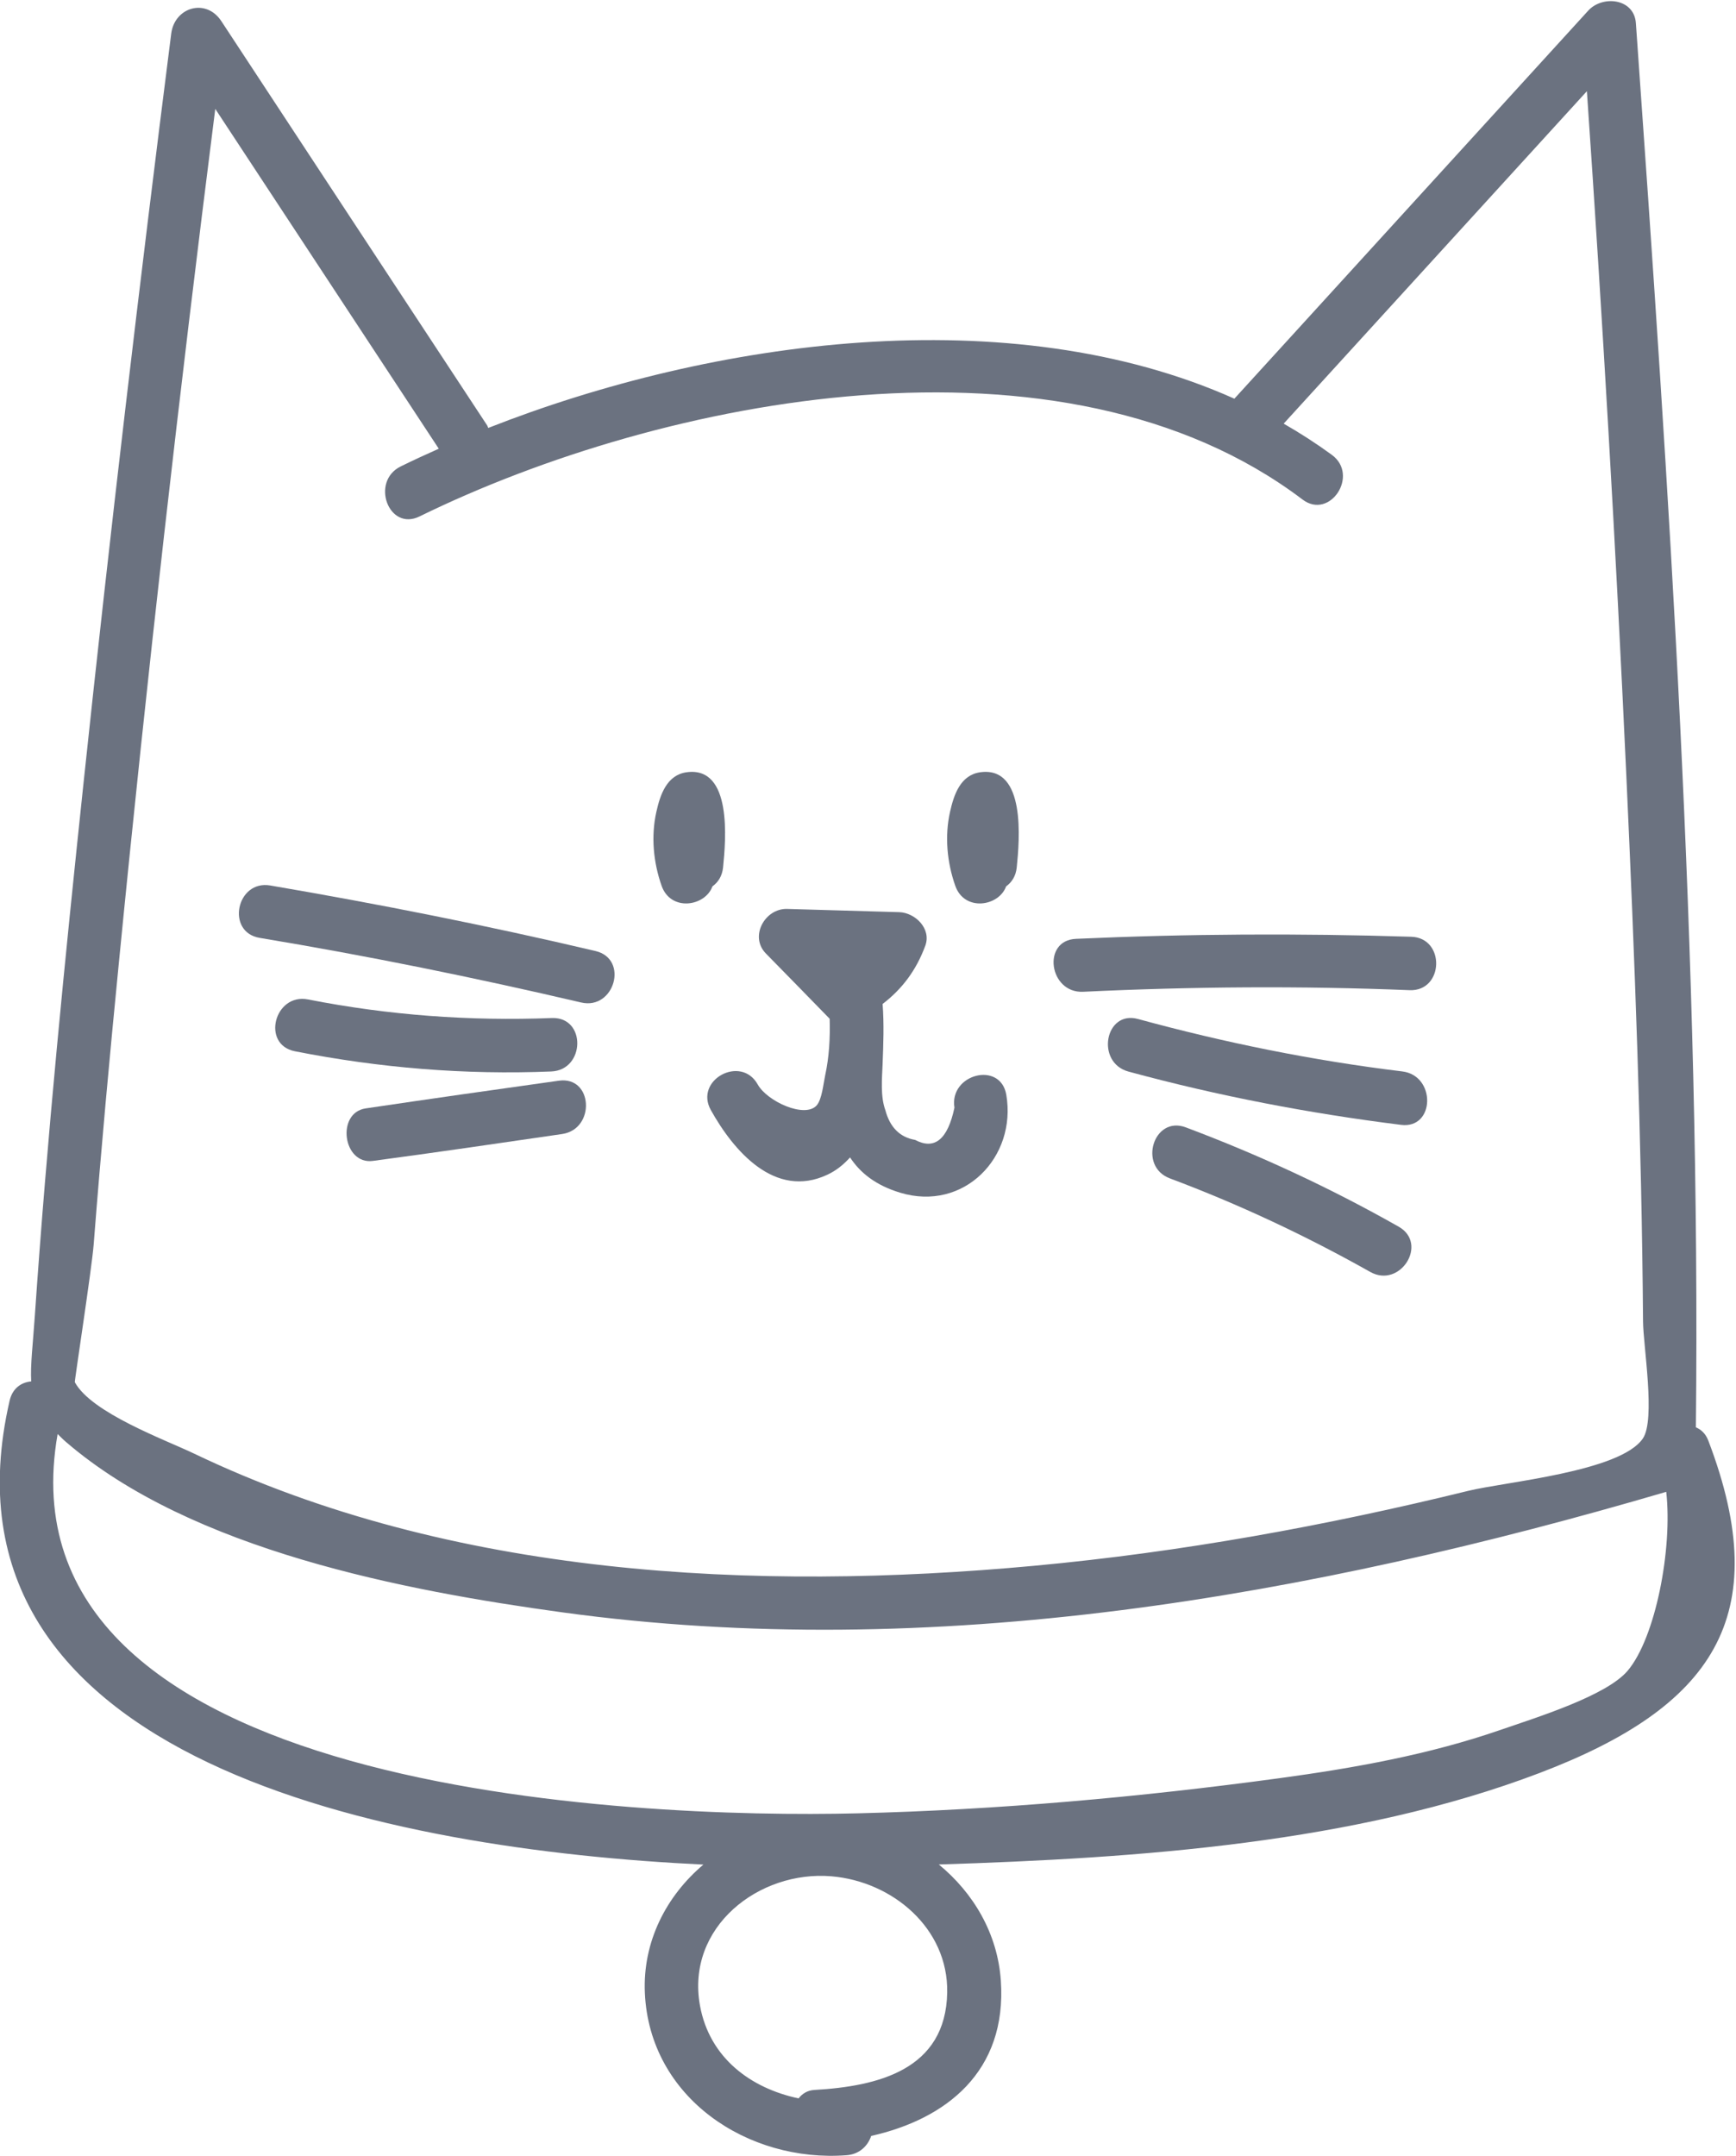
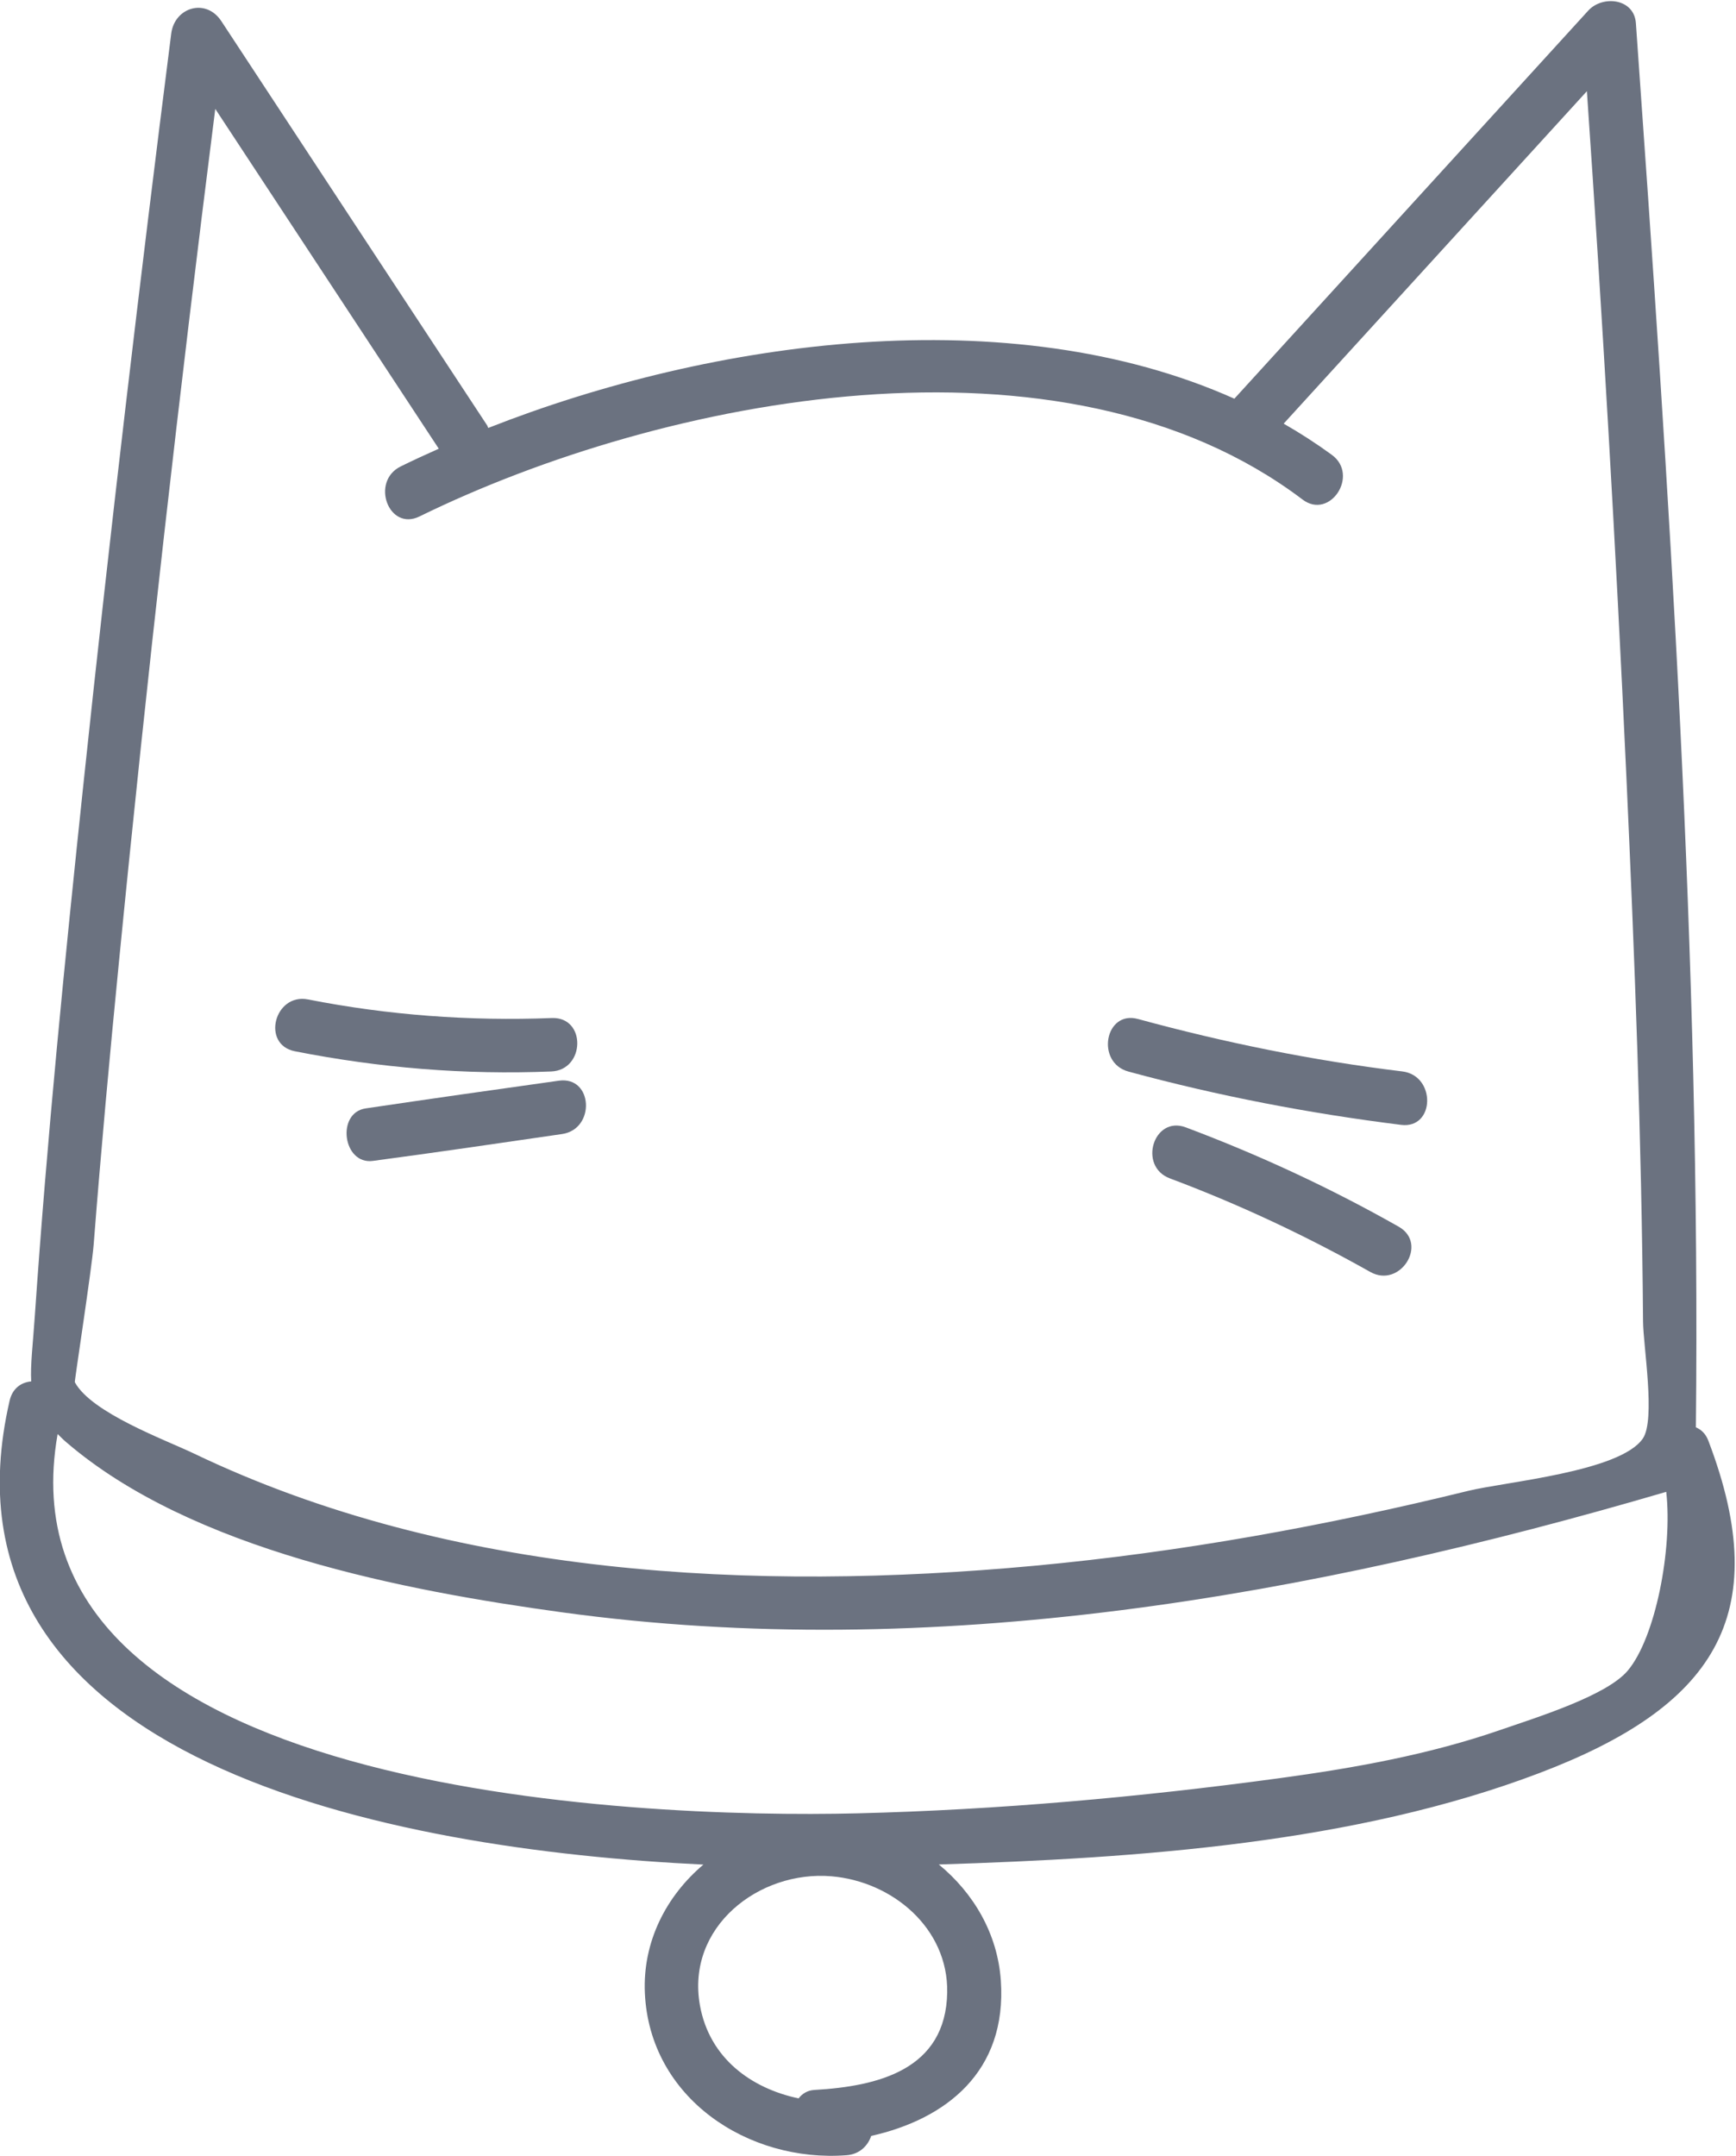
<svg xmlns="http://www.w3.org/2000/svg" xmlns:ns1="https://www.xtool.com/pages/software" version="1.1" preserveAspectRatio="xMinYMin meet" width="30.544mm" height="37.929mm" viewBox="29.146 53.199 30.544 37.929" ns1:version="2.3.24">
  <style>svg * { vector-effect: non-scaling-stroke; stroke-width: 1px; }</style>
-   <path transform="matrix(0.47,0,5.76038e-17,-0.47,41.653,72.725)" stroke="none" fill="#6B7280" d="m 0,0 c 0.848,-1.52 2.397,-3.344 4.366,-2.417 0.33,0.155 0.607,0.38 0.845,0.646 0.379,-0.578 0.961,-1.044 1.876,-1.321 2.386,-0.723 4.37,1.333 3.973,3.665 C 10.842,1.847 8.915,1.35 9.119,0.089 8.866,-1.1 8.376,-1.502 7.648,-1.117 7.077,-1.018 6.705,-0.647 6.533,-0.004 6.344,0.515 6.407,1.172 6.429,1.709 6.459,2.479 6.486,3.217 6.43,3.972 7.167,4.536 7.692,5.239 8.028,6.152 8.264,6.792 7.643,7.39 7.05,7.407 5.651,7.448 4.253,7.489 2.854,7.528 2.024,7.551 1.434,6.497 2.061,5.859 2.859,5.047 3.654,4.232 4.448,3.417 4.468,2.705 4.432,1.999 4.277,1.286 4.215,1.001 4.159,0.396 3.96,0.174 3.519,-0.318 2.109,0.324 1.755,0.958 1.128,2.081 -0.629,1.126 0,0" fill-rule="nonzero" />
-   <path transform="matrix(0.47,0,5.76038e-17,-0.47,48.204,70.644)" stroke="none" fill="#6B7280" d="M 0,0 C 4.069,0.195 8.147,0.224 12.218,0.06 13.505,0.008 13.567,2.019 12.279,2.059 8.09,2.191 3.915,2.17 -0.271,1.981 -1.558,1.924 -1.279,-0.061 0,0" fill-rule="nonzero" />
  <path transform="matrix(0.47,0,5.76038e-17,-0.47,53.818,72.045)" stroke="none" fill="#6B7280" d="M 0,0 C -3.346,0.406 -6.642,1.075 -9.893,1.962 -11.133,2.301 -11.486,0.33 -10.249,-0.006 -6.891,-0.918 -3.497,-1.569 -0.044,-2 1.23,-2.159 1.271,-0.154 0,0" fill-rule="nonzero" />
  <path transform="matrix(0.47,0,5.76038e-17,-0.47,53.755,74.776)" stroke="none" fill="#6B7280" d="M 0,0 C -2.558,1.45 -5.217,2.683 -7.97,3.717 -9.174,4.169 -9.769,2.258 -8.564,1.807 -5.969,0.834 -3.479,-0.335 -1.063,-1.694 0.054,-2.323 1.123,-0.637 0,0" fill-rule="nonzero" />
-   <path transform="matrix(0.47,0,5.76038e-17,-0.47,33.715,69.696)" stroke="none" fill="#6B7280" d="m 0,0 c 4.039,-0.671 8.047,-1.486 12.033,-2.418 1.248,-0.292 1.796,1.63 0.538,1.926 C 8.537,0.458 4.479,1.264 0.395,1.961 -0.872,2.177 -1.274,0.211 0,0" fill-rule="nonzero" />
  <path transform="matrix(0.47,0,5.76038e-17,-0.47,38.844,72.046)" stroke="none" fill="#6B7280" d="M 0,0 C 1.28,0.052 1.316,2.05 0.024,2 -3.053,1.882 -6.082,2.103 -9.104,2.696 -10.361,2.942 -10.862,1.006 -9.594,0.756 -6.42,0.131 -3.233,-0.131 0,0" fill-rule="nonzero" />
  <path transform="matrix(0.47,0,5.76038e-17,-0.47,38.979,72.208)" stroke="none" fill="#6B7280" d="m 0,0 c -2.412,-0.337 -4.823,-0.68 -7.232,-1.037 -1.113,-0.165 -0.855,-2.116 0.271,-1.965 2.361,0.315 4.721,0.661 7.079,1.005 C 1.383,-1.812 1.278,0.179 0,0" fill-rule="nonzero" />
-   <path transform="matrix(0.47,0,5.76038e-17,-0.47,41.681,68.79)" stroke="none" fill="#6B7280" d="M 0,0 C 0.209,0.149 0.365,0.383 0.398,0.71 0.5,1.721 0.752,4.507 -0.966,4.271 -1.715,4.168 -1.959,3.418 -2.1,2.786 -2.304,1.873 -2.212,0.899 -1.903,0.021 -1.558,-0.956 -0.27,-0.751 0,0" fill-rule="nonzero" />
-   <path transform="matrix(0.47,0,5.76038e-17,-0.47,46.848,68.79)" stroke="none" fill="#6B7280" d="M 0,0 C 0.209,0.149 0.365,0.383 0.398,0.71 0.5,1.721 0.752,4.507 -0.966,4.271 -1.715,4.168 -1.959,3.418 -2.1,2.786 -2.304,1.873 -2.212,0.899 -1.903,0.021 -1.558,-0.956 -0.27,-0.751 0,0" fill-rule="nonzero" />
  <path transform="matrix(0.47,0,5.76038e-17,-0.47,30.16,78.423)" stroke="none" fill="#6B7280" d="m 0,0 c 0.101,-0.097 0.189,-0.191 0.31,-0.295 4.711,-4.059 12.701,-5.572 18.573,-6.378 13.891,-1.907 28.004,0.599 41.335,4.509 0.24,-2.125 -0.397,-5.454 -1.442,-6.693 -0.795,-0.942 -3.414,-1.75 -4.755,-2.214 -2.679,-0.928 -5.488,-1.43 -8.291,-1.811 -5.223,-0.709 -10.522,-1.184 -15.793,-1.314 C 21.625,-14.4 -2.38,-13.475 0,0 m 1.349,7.09 c 0.274,3.518 0.597,7.031 0.943,10.542 1.047,10.668 2.26,21.326 3.609,31.961 2.791,-4.238 5.578,-8.478 8.367,-12.718 -0.485,-0.215 -0.962,-0.436 -1.423,-0.662 -1.146,-0.563 -0.454,-2.44 0.702,-1.873 9.085,4.451 24.071,7.438 33.056,0.633 1.023,-0.775 2.136,0.911 1.097,1.672 -0.58,0.424 -1.182,0.812 -1.803,1.168 3.784,4.147 7.567,8.295 11.351,12.442 0.587,-8.528 1.084,-17.066 1.476,-25.606 0.312,-6.808 0.574,-13.622 0.626,-20.438 0.006,-0.898 0.474,-3.669 -0.006,-4.377 -0.845,-1.247 -5.17,-1.625 -6.533,-1.96 C 47.471,-3.437 42.048,-4.422 36.571,-4.93 26.102,-5.901 14.745,-5.349 5.102,-0.73 4.031,-0.217 1.265,0.79 0.644,1.939 0.626,1.972 1.279,6.193 1.349,7.09 M 33.301,-20.9 c -0.051,-2.894 -2.586,-3.511 -4.971,-3.648 -0.264,-0.015 -0.457,-0.141 -0.592,-0.316 -1.782,0.377 -3.335,1.507 -3.692,3.474 -0.533,2.942 2.213,5.067 4.922,4.838 2.278,-0.192 4.375,-1.939 4.333,-4.348 m -9.127,4.786 c -1.384,-1.17 -2.277,-2.877 -2.191,-4.804 0.176,-3.937 3.865,-6.355 7.553,-6.073 0.486,0.037 0.794,0.353 0.92,0.722 2.801,0.629 5.088,2.405 4.853,5.812 -0.121,1.76 -1.024,3.281 -2.322,4.347 7.489,0.235 15.585,0.797 22.492,3.425 6.441,2.451 8.841,5.824 6.314,12.438 -0.101,0.266 -0.272,0.415 -0.465,0.497 0.185,17.511 -1.007,35.094 -2.246,52.551 -0.066,0.933 -1.252,1.052 -1.783,0.47 -4.416,-4.841 -8.832,-9.683 -13.248,-14.524 -8.42,3.762 -19.53,2.211 -27.932,-1.095 -0.017,0.031 -0.018,0.063 -0.039,0.094 C 12.762,42.79 9.442,47.831 6.128,52.877 5.555,53.75 4.378,53.402 4.252,52.409 3.067,43.089 1.965,33.759 0.975,24.417 0.271,17.76 -0.396,11.095 -0.854,4.416 -0.928,3.335 -1.024,2.59 -0.989,1.969 -1.353,1.937 -1.689,1.717 -1.797,1.25 -4.921,-12.281 12.492,-15.556 24.174,-16.114" fill-rule="nonzero" />
</svg>